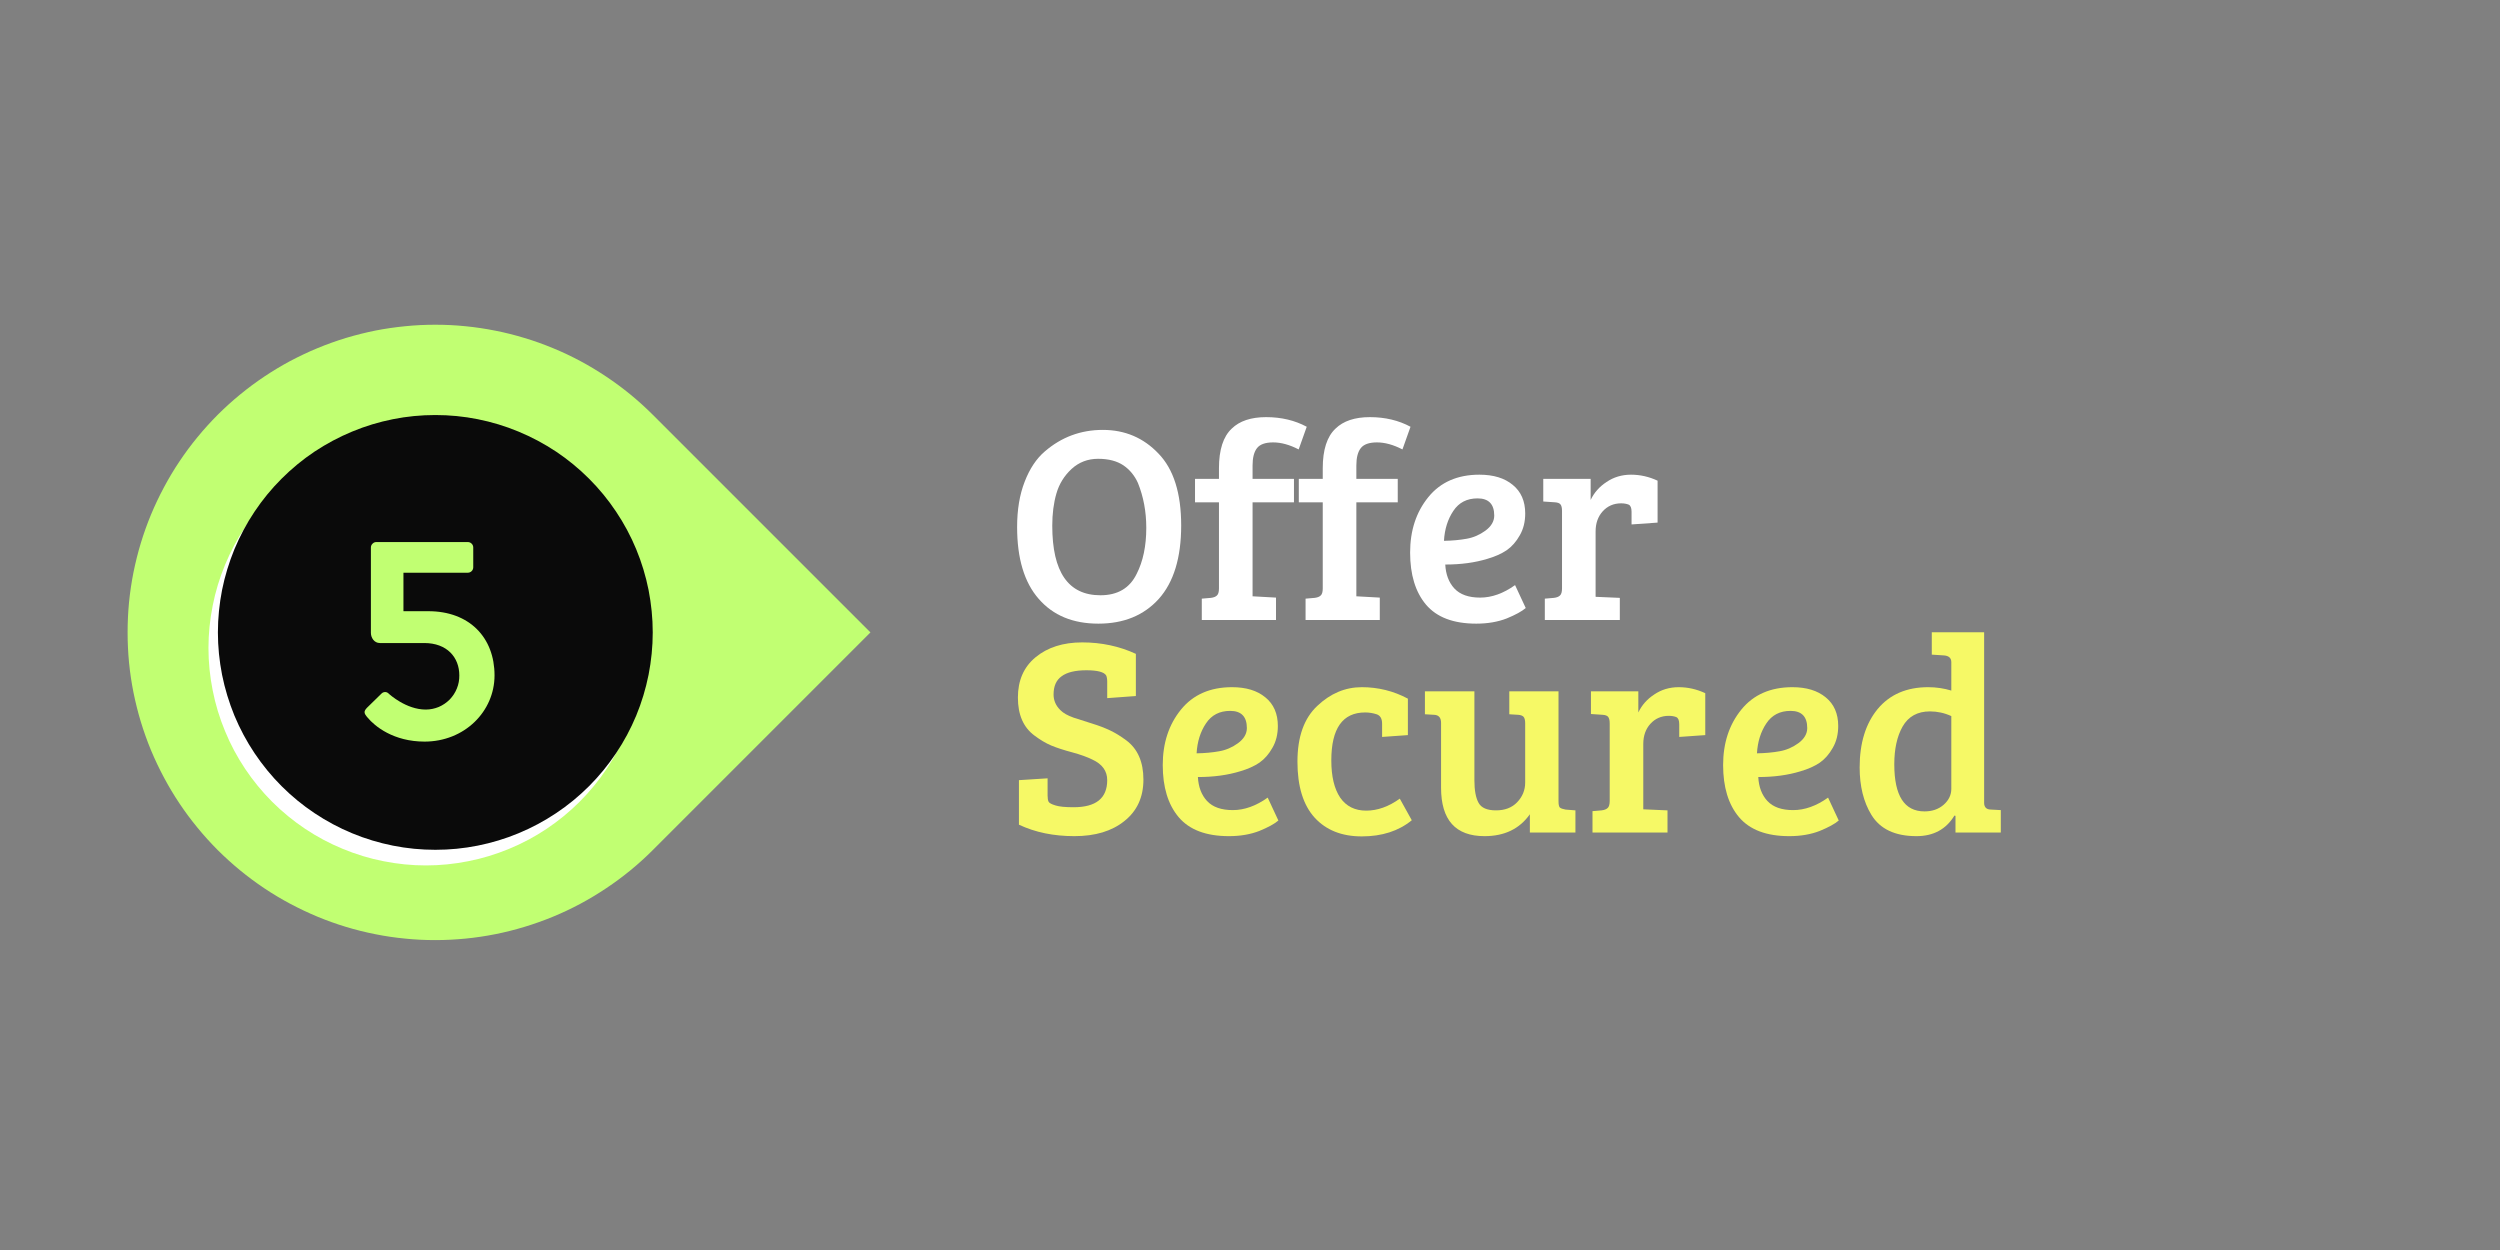
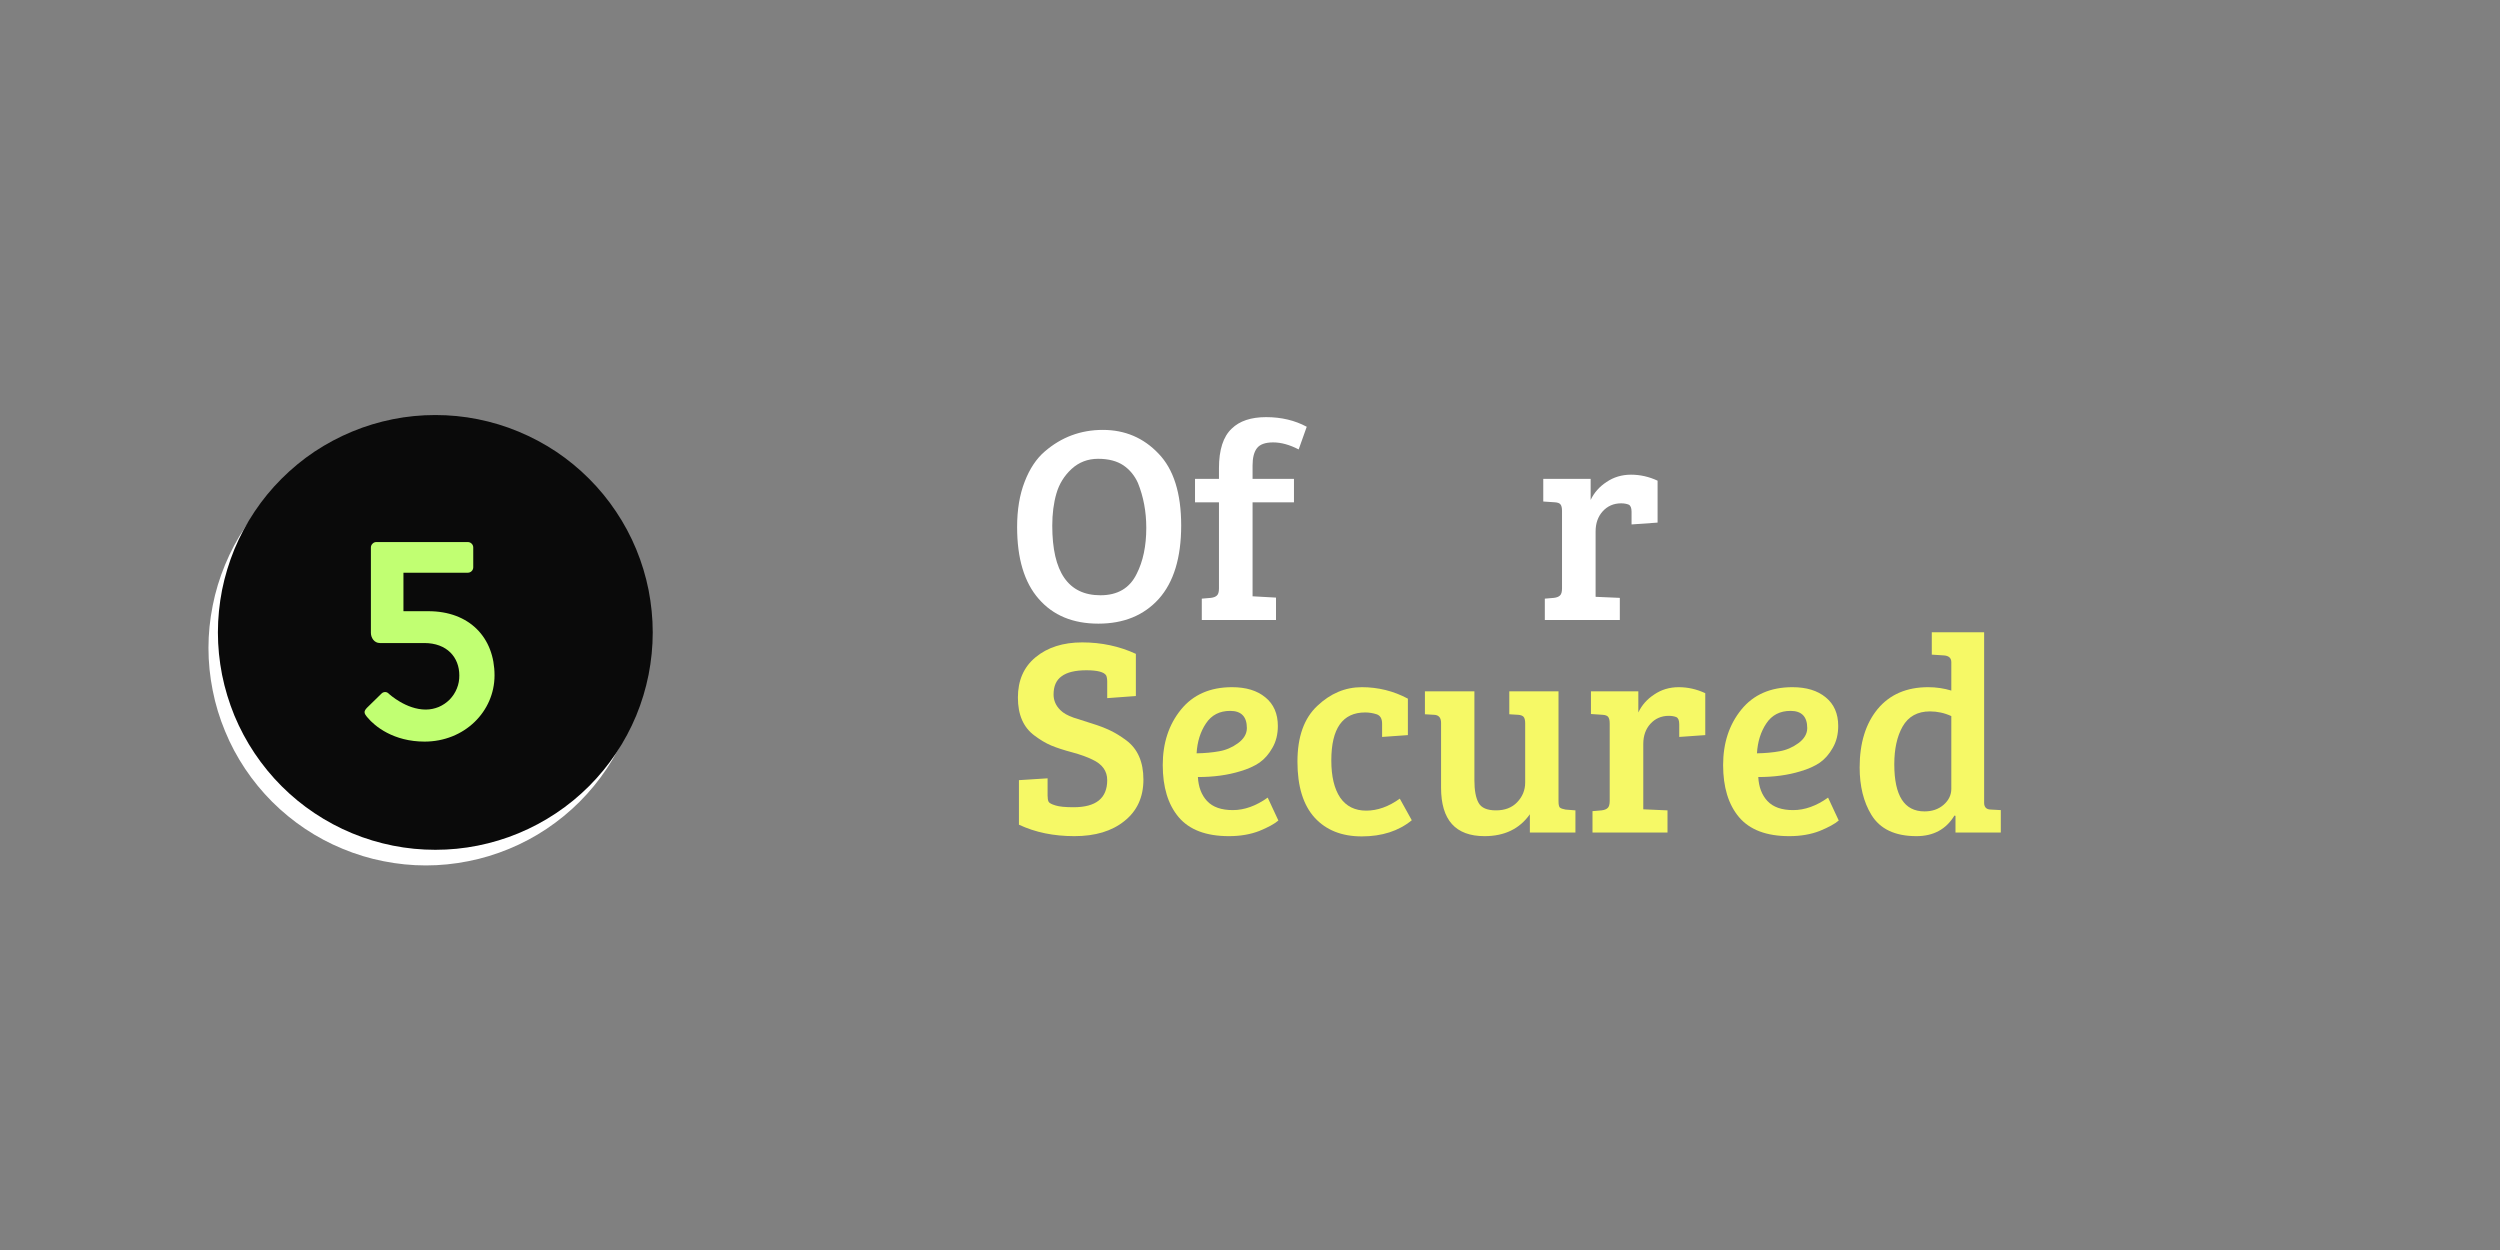
<svg xmlns="http://www.w3.org/2000/svg" width="200" zoomAndPan="magnify" viewBox="0 0 150 75" height="100" preserveAspectRatio="xMidYMid meet" version="1.0">
  <rect x="0" y="0" width="150" height="75" fill="#808080" stroke="none" />
  <defs>
    <g />
    <clipPath id="d171fdf445">
-       <path d="M 7 19 L 52.5 19 L 52.5 57 L 7 57 Z M 7 19 " clip-rule="nonzero" />
-     </clipPath>
+       </clipPath>
  </defs>
  <g clip-path="url(#d171fdf445)">
    <path fill="#c1ff72" d="M 13.062 24.887 C 13.492 24.461 13.938 24.055 14.406 23.672 C 14.871 23.289 15.359 22.93 15.859 22.594 C 16.363 22.258 16.883 21.945 17.414 21.66 C 17.949 21.379 18.496 21.117 19.055 20.887 C 19.613 20.656 20.18 20.453 20.758 20.277 C 21.34 20.102 21.922 19.957 22.516 19.836 C 23.109 19.719 23.707 19.633 24.309 19.574 C 24.91 19.512 25.516 19.484 26.117 19.484 C 26.723 19.484 27.328 19.512 27.93 19.574 C 28.531 19.633 29.129 19.723 29.719 19.84 C 30.312 19.957 30.898 20.105 31.477 20.281 C 32.055 20.453 32.625 20.66 33.184 20.891 C 33.742 21.121 34.289 21.379 34.82 21.664 C 35.355 21.949 35.871 22.262 36.375 22.598 C 36.879 22.934 37.363 23.293 37.832 23.676 C 38.297 24.059 38.746 24.465 39.172 24.891 L 52.227 37.945 L 39.172 51 C 38.746 51.426 38.297 51.832 37.832 52.215 C 37.363 52.598 36.879 52.957 36.375 53.293 C 35.871 53.629 35.355 53.941 34.82 54.227 C 34.289 54.512 33.742 54.77 33.184 55 C 32.625 55.23 32.055 55.434 31.477 55.609 C 30.898 55.785 30.312 55.934 29.719 56.051 C 29.129 56.168 28.531 56.258 27.93 56.316 C 27.328 56.375 26.723 56.406 26.117 56.406 C 25.516 56.406 24.91 56.379 24.309 56.316 C 23.707 56.258 23.109 56.172 22.516 56.051 C 21.922 55.934 21.34 55.789 20.758 55.613 C 20.18 55.438 19.613 55.234 19.055 55.004 C 18.496 54.77 17.949 54.512 17.414 54.227 C 16.883 53.945 16.363 53.633 15.859 53.297 C 15.359 52.961 14.871 52.602 14.406 52.219 C 13.938 51.836 13.492 51.43 13.062 51.004 C 12.637 50.574 12.23 50.129 11.848 49.66 C 11.461 49.191 11.102 48.707 10.766 48.203 C 10.43 47.699 10.121 47.184 9.836 46.648 C 9.551 46.117 9.293 45.57 9.059 45.012 C 8.828 44.453 8.625 43.883 8.449 43.305 C 8.273 42.727 8.129 42.141 8.008 41.547 C 7.891 40.953 7.801 40.355 7.742 39.754 C 7.684 39.152 7.656 38.551 7.656 37.945 C 7.656 37.34 7.684 36.738 7.742 36.137 C 7.801 35.535 7.891 34.938 8.008 34.344 C 8.129 33.75 8.273 33.164 8.449 32.586 C 8.625 32.008 8.828 31.438 9.059 30.879 C 9.293 30.32 9.551 29.773 9.836 29.242 C 10.121 28.707 10.43 28.188 10.766 27.688 C 11.102 27.184 11.461 26.699 11.848 26.23 C 12.23 25.762 12.637 25.316 13.062 24.887 Z M 13.062 24.887 " fill-opacity="1" fill-rule="nonzero" />
  </g>
  <path fill="#ffffff" d="M 38.598 38.879 C 38.598 39.738 38.516 40.586 38.348 41.426 C 38.18 42.266 37.934 43.082 37.605 43.871 C 37.277 44.664 36.875 45.414 36.398 46.129 C 35.922 46.84 35.383 47.5 34.777 48.105 C 34.172 48.711 33.512 49.25 32.801 49.727 C 32.09 50.203 31.336 50.605 30.547 50.93 C 29.754 51.258 28.938 51.508 28.098 51.672 C 27.258 51.84 26.41 51.926 25.555 51.926 C 24.695 51.926 23.848 51.84 23.008 51.672 C 22.168 51.508 21.352 51.258 20.562 50.93 C 19.77 50.605 19.02 50.203 18.305 49.727 C 17.594 49.25 16.934 48.711 16.328 48.105 C 15.723 47.5 15.184 46.84 14.707 46.129 C 14.23 45.414 13.828 44.664 13.504 43.871 C 13.176 43.082 12.926 42.266 12.762 41.426 C 12.594 40.586 12.508 39.738 12.508 38.879 C 12.508 38.023 12.594 37.176 12.762 36.336 C 12.926 35.496 13.176 34.68 13.504 33.887 C 13.828 33.098 14.23 32.344 14.707 31.633 C 15.184 30.922 15.723 30.262 16.328 29.656 C 16.934 29.051 17.594 28.512 18.305 28.035 C 19.02 27.559 19.77 27.156 20.562 26.828 C 21.352 26.5 22.168 26.254 23.008 26.086 C 23.848 25.918 24.695 25.836 25.555 25.836 C 26.41 25.836 27.258 25.918 28.098 26.086 C 28.938 26.254 29.754 26.5 30.547 26.828 C 31.336 27.156 32.09 27.559 32.801 28.035 C 33.512 28.512 34.172 29.051 34.777 29.656 C 35.383 30.262 35.922 30.922 36.398 31.633 C 36.875 32.344 37.277 33.098 37.605 33.887 C 37.934 34.68 38.18 35.496 38.348 36.336 C 38.516 37.176 38.598 38.023 38.598 38.879 Z M 38.598 38.879 " fill-opacity="1" fill-rule="nonzero" />
  <path fill="#0a0a0a" d="M 39.164 37.945 C 39.164 38.801 39.078 39.648 38.914 40.488 C 38.746 41.328 38.5 42.145 38.172 42.938 C 37.844 43.727 37.441 44.48 36.965 45.191 C 36.488 45.902 35.949 46.562 35.344 47.168 C 34.738 47.773 34.078 48.316 33.367 48.789 C 32.652 49.266 31.902 49.668 31.109 49.996 C 30.32 50.324 29.504 50.57 28.664 50.738 C 27.824 50.906 26.977 50.988 26.121 50.988 C 25.262 50.988 24.414 50.906 23.574 50.738 C 22.734 50.57 21.918 50.324 21.129 49.996 C 20.336 49.668 19.586 49.266 18.871 48.789 C 18.16 48.316 17.5 47.773 16.895 47.168 C 16.289 46.562 15.75 45.902 15.273 45.191 C 14.797 44.48 14.395 43.727 14.066 42.938 C 13.742 42.145 13.492 41.328 13.324 40.488 C 13.16 39.648 13.074 38.801 13.074 37.945 C 13.074 37.09 13.16 36.242 13.324 35.398 C 13.492 34.559 13.742 33.746 14.066 32.953 C 14.395 32.16 14.797 31.41 15.273 30.699 C 15.75 29.984 16.289 29.328 16.895 28.723 C 17.5 28.117 18.16 27.574 18.871 27.098 C 19.586 26.625 20.336 26.223 21.129 25.895 C 21.918 25.566 22.734 25.32 23.574 25.152 C 24.414 24.984 25.262 24.902 26.121 24.902 C 26.977 24.902 27.824 24.984 28.664 25.152 C 29.504 25.32 30.32 25.566 31.109 25.895 C 31.902 26.223 32.652 26.625 33.367 27.098 C 34.078 27.574 34.738 28.117 35.344 28.723 C 35.949 29.328 36.488 29.984 36.965 30.699 C 37.441 31.41 37.844 32.16 38.172 32.953 C 38.5 33.746 38.746 34.559 38.914 35.398 C 39.078 36.242 39.164 37.09 39.164 37.945 Z M 39.164 37.945 " fill-opacity="1" fill-rule="nonzero" />
  <path fill="#c1ff72" d="M 22.02 42.465 L 22.887 41.617 C 22.945 41.559 23.012 41.527 23.094 41.523 C 23.176 41.52 23.246 41.547 23.305 41.602 C 23.375 41.672 24.379 42.574 25.543 42.574 C 25.812 42.574 26.074 42.52 26.324 42.418 C 26.57 42.312 26.789 42.164 26.98 41.973 C 27.168 41.777 27.312 41.559 27.414 41.305 C 27.516 41.055 27.562 40.793 27.559 40.523 C 27.559 39.449 26.828 38.582 25.457 38.582 L 22.793 38.582 C 22.445 38.582 22.254 38.254 22.254 37.973 L 22.254 32.852 C 22.254 32.762 22.285 32.684 22.352 32.621 C 22.414 32.555 22.492 32.523 22.582 32.523 L 28.066 32.523 C 28.156 32.523 28.234 32.555 28.301 32.621 C 28.363 32.684 28.395 32.762 28.395 32.852 L 28.395 34.035 C 28.395 34.125 28.363 34.203 28.301 34.266 C 28.234 34.332 28.156 34.363 28.066 34.363 L 24.207 34.363 L 24.207 36.672 L 25.699 36.672 C 28.164 36.672 29.672 38.25 29.672 40.523 C 29.672 42.691 27.867 44.496 25.473 44.496 C 23.613 44.496 22.488 43.578 22.055 43.055 C 21.828 42.797 21.812 42.684 22.02 42.465 Z M 22.02 42.465 " fill-opacity="1" fill-rule="nonzero" />
  <g fill="#ffffff" fill-opacity="1">
    <g transform="translate(60.355, 37.2)">
      <g>
        <path d="M 5.812 -11.406 C 7.145 -11.406 8.258 -10.93 9.156 -9.984 C 10.062 -9.047 10.516 -7.609 10.516 -5.672 C 10.516 -3.734 10.066 -2.266 9.172 -1.266 C 8.273 -0.273 7.066 0.219 5.547 0.219 C 4.023 0.219 2.832 -0.273 1.969 -1.266 C 1.102 -2.254 0.672 -3.691 0.672 -5.578 C 0.672 -6.609 0.82 -7.516 1.125 -8.297 C 1.426 -9.078 1.828 -9.68 2.328 -10.109 C 3.328 -10.973 4.488 -11.406 5.812 -11.406 Z M 2.781 -5.656 C 2.781 -2.875 3.742 -1.484 5.672 -1.484 C 6.703 -1.484 7.426 -1.91 7.844 -2.766 C 8.227 -3.516 8.422 -4.438 8.422 -5.531 C 8.422 -6.5 8.254 -7.395 7.922 -8.219 C 7.723 -8.664 7.43 -9.02 7.047 -9.281 C 6.66 -9.539 6.156 -9.672 5.531 -9.672 C 4.914 -9.672 4.383 -9.469 3.938 -9.062 C 3.5 -8.656 3.195 -8.164 3.031 -7.594 C 2.863 -7.02 2.781 -6.375 2.781 -5.656 Z M 2.781 -5.656 " />
      </g>
    </g>
  </g>
  <g fill="#ffffff" fill-opacity="1">
    <g transform="translate(71.529, 37.2)">
      <g>
        <path d="M 1.609 -1.891 L 1.609 -7.062 L 0.172 -7.062 L 0.172 -8.469 L 1.609 -8.469 L 1.609 -9.109 C 1.609 -10.211 1.863 -11.004 2.375 -11.484 C 2.844 -11.941 3.531 -12.172 4.438 -12.172 C 5.352 -12.172 6.164 -11.977 6.875 -11.594 L 6.391 -10.234 C 5.848 -10.516 5.336 -10.656 4.859 -10.656 C 4.391 -10.656 4.066 -10.539 3.891 -10.312 C 3.711 -10.082 3.625 -9.734 3.625 -9.266 L 3.625 -8.469 L 6.109 -8.469 L 6.109 -7.062 L 3.625 -7.062 L 3.625 -1.422 L 5.031 -1.344 L 5.031 0 L 0.578 0 L 0.578 -1.281 L 1.125 -1.328 C 1.289 -1.348 1.41 -1.395 1.484 -1.469 C 1.566 -1.539 1.609 -1.68 1.609 -1.891 Z M 1.609 -1.891 " />
      </g>
    </g>
  </g>
  <g fill="#ffffff" fill-opacity="1">
    <g transform="translate(77.756, 37.2)">
      <g>
-         <path d="M 1.609 -1.891 L 1.609 -7.062 L 0.172 -7.062 L 0.172 -8.469 L 1.609 -8.469 L 1.609 -9.109 C 1.609 -10.211 1.863 -11.004 2.375 -11.484 C 2.844 -11.941 3.531 -12.172 4.438 -12.172 C 5.352 -12.172 6.164 -11.977 6.875 -11.594 L 6.391 -10.234 C 5.848 -10.516 5.336 -10.656 4.859 -10.656 C 4.391 -10.656 4.066 -10.539 3.891 -10.312 C 3.711 -10.082 3.625 -9.734 3.625 -9.266 L 3.625 -8.469 L 6.109 -8.469 L 6.109 -7.062 L 3.625 -7.062 L 3.625 -1.422 L 5.031 -1.344 L 5.031 0 L 0.578 0 L 0.578 -1.281 L 1.125 -1.328 C 1.289 -1.348 1.41 -1.395 1.484 -1.469 C 1.566 -1.539 1.609 -1.68 1.609 -1.891 Z M 1.609 -1.891 " />
-       </g>
+         </g>
    </g>
  </g>
  <g fill="#ffffff" fill-opacity="1">
    <g transform="translate(83.982, 37.2)">
      <g>
-         <path d="M 4.781 -8.719 C 5.625 -8.719 6.289 -8.516 6.781 -8.109 C 7.281 -7.703 7.531 -7.129 7.531 -6.391 C 7.531 -5.891 7.422 -5.453 7.203 -5.078 C 6.992 -4.703 6.734 -4.406 6.422 -4.188 C 6.109 -3.977 5.723 -3.805 5.266 -3.672 C 4.516 -3.441 3.672 -3.328 2.734 -3.328 C 2.766 -2.734 2.945 -2.254 3.281 -1.891 C 3.625 -1.523 4.141 -1.344 4.828 -1.344 C 5.523 -1.344 6.223 -1.594 6.922 -2.094 L 7.562 -0.719 C 7.332 -0.52 6.953 -0.312 6.422 -0.094 C 5.891 0.113 5.281 0.219 4.594 0.219 C 3.227 0.219 2.223 -0.16 1.578 -0.922 C 0.941 -1.68 0.625 -2.723 0.625 -4.047 C 0.625 -5.367 0.988 -6.477 1.719 -7.375 C 2.445 -8.27 3.469 -8.719 4.781 -8.719 Z M 4.016 -4.875 C 4.422 -4.945 4.797 -5.109 5.141 -5.359 C 5.492 -5.617 5.672 -5.922 5.672 -6.266 C 5.672 -6.953 5.336 -7.297 4.672 -7.297 C 4.035 -7.297 3.551 -7.047 3.219 -6.547 C 2.883 -6.047 2.695 -5.445 2.656 -4.75 C 3.156 -4.758 3.609 -4.801 4.016 -4.875 Z M 4.016 -4.875 " />
-       </g>
+         </g>
    </g>
  </g>
  <g fill="#ffffff" fill-opacity="1">
    <g transform="translate(92.127, 37.2)">
      <g>
        <path d="M 1.594 -1.891 L 1.594 -6.547 C 1.594 -6.734 1.562 -6.863 1.5 -6.938 C 1.445 -7.008 1.336 -7.051 1.172 -7.062 L 0.469 -7.109 L 0.469 -8.469 L 3.312 -8.469 L 3.312 -7.203 C 3.52 -7.641 3.836 -8 4.266 -8.281 C 4.691 -8.57 5.18 -8.719 5.734 -8.719 C 6.285 -8.719 6.816 -8.598 7.328 -8.359 L 7.328 -5.844 L 5.766 -5.734 L 5.766 -6.5 C 5.766 -6.727 5.707 -6.867 5.594 -6.922 C 5.469 -6.973 5.316 -7 5.141 -7 C 4.691 -7 4.32 -6.836 4.031 -6.516 C 3.75 -6.203 3.609 -5.801 3.609 -5.312 L 3.609 -1.391 L 5.062 -1.328 L 5.062 0 L 0.562 0 L 0.562 -1.281 L 1.109 -1.328 C 1.273 -1.348 1.395 -1.395 1.469 -1.469 C 1.551 -1.539 1.594 -1.68 1.594 -1.891 Z M 1.594 -1.891 " />
      </g>
    </g>
  </g>
  <g fill="#ffffff" fill-opacity="1">
    <g transform="translate(99.906, 37.2)">
      <g />
    </g>
  </g>
  <g fill="#f6f966" fill-opacity="1">
    <g transform="translate(60.355, 49.95)">
      <g>
        <path d="M 4.062 -1.516 C 5.406 -1.516 6.078 -2.055 6.078 -3.141 C 6.078 -3.691 5.781 -4.102 5.188 -4.375 C 4.875 -4.531 4.469 -4.676 3.969 -4.812 C 3.469 -4.945 3.051 -5.082 2.719 -5.219 C 2.383 -5.363 2.051 -5.562 1.719 -5.812 C 1.051 -6.301 0.719 -7.062 0.719 -8.094 C 0.719 -9.125 1.07 -9.93 1.781 -10.516 C 2.5 -11.109 3.43 -11.406 4.578 -11.406 C 5.734 -11.406 6.805 -11.176 7.797 -10.719 L 7.797 -8.188 L 6.078 -8.062 L 6.078 -9.047 C 6.078 -9.211 6.055 -9.336 6.016 -9.422 C 5.891 -9.629 5.492 -9.734 4.828 -9.734 C 4.16 -9.734 3.664 -9.613 3.344 -9.375 C 3.02 -9.145 2.859 -8.781 2.859 -8.281 C 2.859 -7.926 2.992 -7.613 3.266 -7.344 C 3.441 -7.164 3.707 -7.016 4.062 -6.891 C 4.414 -6.773 4.789 -6.656 5.188 -6.531 C 5.594 -6.406 5.945 -6.27 6.25 -6.125 C 6.562 -5.977 6.883 -5.781 7.219 -5.531 C 7.906 -5.02 8.25 -4.234 8.25 -3.172 C 8.25 -2.117 7.867 -1.289 7.109 -0.688 C 6.359 -0.082 5.359 0.219 4.109 0.219 C 2.867 0.219 1.758 -0.008 0.781 -0.469 L 0.781 -3.141 L 2.5 -3.25 L 2.5 -2.219 C 2.5 -2.051 2.52 -1.926 2.562 -1.844 C 2.602 -1.77 2.738 -1.695 2.969 -1.625 C 3.195 -1.551 3.562 -1.516 4.062 -1.516 Z M 4.062 -1.516 " />
      </g>
    </g>
  </g>
  <g fill="#f6f966" fill-opacity="1">
    <g transform="translate(69.14, 49.95)">
      <g>
        <path d="M 4.781 -8.719 C 5.625 -8.719 6.289 -8.516 6.781 -8.109 C 7.281 -7.703 7.531 -7.129 7.531 -6.391 C 7.531 -5.891 7.422 -5.453 7.203 -5.078 C 6.992 -4.703 6.734 -4.406 6.422 -4.188 C 6.109 -3.977 5.723 -3.805 5.266 -3.672 C 4.516 -3.441 3.672 -3.328 2.734 -3.328 C 2.766 -2.734 2.945 -2.254 3.281 -1.891 C 3.625 -1.523 4.141 -1.344 4.828 -1.344 C 5.523 -1.344 6.223 -1.594 6.922 -2.094 L 7.562 -0.719 C 7.332 -0.52 6.953 -0.312 6.422 -0.094 C 5.891 0.113 5.281 0.219 4.594 0.219 C 3.227 0.219 2.223 -0.16 1.578 -0.922 C 0.941 -1.68 0.625 -2.723 0.625 -4.047 C 0.625 -5.367 0.988 -6.477 1.719 -7.375 C 2.445 -8.27 3.469 -8.719 4.781 -8.719 Z M 4.016 -4.875 C 4.422 -4.945 4.797 -5.109 5.141 -5.359 C 5.492 -5.617 5.672 -5.922 5.672 -6.266 C 5.672 -6.953 5.336 -7.297 4.672 -7.297 C 4.035 -7.297 3.551 -7.047 3.219 -6.547 C 2.883 -6.047 2.695 -5.445 2.656 -4.75 C 3.156 -4.758 3.609 -4.801 4.016 -4.875 Z M 4.016 -4.875 " />
      </g>
    </g>
  </g>
  <g fill="#f6f966" fill-opacity="1">
    <g transform="translate(77.285, 49.95)">
      <g>
        <path d="M 2.594 -4.328 C 2.594 -3.367 2.77 -2.625 3.125 -2.094 C 3.488 -1.57 4.008 -1.312 4.688 -1.312 C 5.363 -1.312 6.035 -1.551 6.703 -2.031 L 7.422 -0.734 C 6.629 -0.086 5.629 0.234 4.422 0.234 C 3.223 0.234 2.281 -0.141 1.594 -0.891 C 0.906 -1.648 0.562 -2.77 0.562 -4.25 C 0.562 -5.738 0.957 -6.852 1.75 -7.594 C 2.539 -8.344 3.43 -8.719 4.422 -8.719 C 5.41 -8.719 6.332 -8.488 7.188 -8.031 L 7.188 -5.844 L 5.641 -5.734 L 5.641 -6.531 C 5.641 -6.832 5.531 -7.02 5.312 -7.094 C 5.094 -7.164 4.863 -7.203 4.625 -7.203 C 3.27 -7.203 2.594 -6.242 2.594 -4.328 Z M 2.594 -4.328 " />
      </g>
    </g>
  </g>
  <g fill="#f6f966" fill-opacity="1">
    <g transform="translate(85.042, 49.95)">
      <g>
        <path d="M 9.484 -1.328 L 9.484 0 L 6.75 0 L 6.75 -1.094 C 6.133 -0.219 5.227 0.219 4.031 0.219 C 2.289 0.219 1.422 -0.75 1.422 -2.688 L 1.422 -6.578 C 1.422 -6.891 1.281 -7.051 1 -7.062 L 0.453 -7.094 L 0.453 -8.469 L 3.422 -8.469 L 3.422 -3.141 C 3.422 -2.535 3.504 -2.082 3.672 -1.781 C 3.836 -1.477 4.188 -1.328 4.719 -1.328 C 5.25 -1.328 5.672 -1.488 5.984 -1.812 C 6.305 -2.145 6.469 -2.539 6.469 -3 L 6.469 -6.547 C 6.469 -6.734 6.438 -6.863 6.375 -6.938 C 6.312 -7.008 6.203 -7.051 6.047 -7.062 L 5.516 -7.094 L 5.516 -8.469 L 8.469 -8.469 L 8.469 -1.875 C 8.469 -1.688 8.492 -1.562 8.547 -1.5 C 8.609 -1.445 8.723 -1.406 8.891 -1.375 Z M 9.484 -1.328 " />
      </g>
    </g>
  </g>
  <g fill="#f6f966" fill-opacity="1">
    <g transform="translate(94.988, 49.95)">
      <g>
        <path d="M 1.594 -1.891 L 1.594 -6.547 C 1.594 -6.734 1.562 -6.863 1.5 -6.938 C 1.445 -7.008 1.336 -7.051 1.172 -7.062 L 0.469 -7.109 L 0.469 -8.469 L 3.312 -8.469 L 3.312 -7.203 C 3.52 -7.641 3.836 -8 4.266 -8.281 C 4.691 -8.57 5.18 -8.719 5.734 -8.719 C 6.285 -8.719 6.816 -8.598 7.328 -8.359 L 7.328 -5.844 L 5.766 -5.734 L 5.766 -6.5 C 5.766 -6.727 5.707 -6.867 5.594 -6.922 C 5.469 -6.973 5.316 -7 5.141 -7 C 4.691 -7 4.32 -6.836 4.031 -6.516 C 3.75 -6.203 3.609 -5.801 3.609 -5.312 L 3.609 -1.391 L 5.062 -1.328 L 5.062 0 L 0.562 0 L 0.562 -1.281 L 1.109 -1.328 C 1.273 -1.348 1.395 -1.395 1.469 -1.469 C 1.551 -1.539 1.594 -1.68 1.594 -1.891 Z M 1.594 -1.891 " />
      </g>
    </g>
  </g>
  <g fill="#f6f966" fill-opacity="1">
    <g transform="translate(102.762, 49.95)">
      <g>
        <path d="M 4.781 -8.719 C 5.625 -8.719 6.289 -8.516 6.781 -8.109 C 7.281 -7.703 7.531 -7.129 7.531 -6.391 C 7.531 -5.891 7.422 -5.453 7.203 -5.078 C 6.992 -4.703 6.734 -4.406 6.422 -4.188 C 6.109 -3.977 5.723 -3.805 5.266 -3.672 C 4.516 -3.441 3.672 -3.328 2.734 -3.328 C 2.766 -2.734 2.945 -2.254 3.281 -1.891 C 3.625 -1.523 4.141 -1.344 4.828 -1.344 C 5.523 -1.344 6.223 -1.594 6.922 -2.094 L 7.562 -0.719 C 7.332 -0.52 6.953 -0.312 6.422 -0.094 C 5.891 0.113 5.281 0.219 4.594 0.219 C 3.227 0.219 2.223 -0.16 1.578 -0.922 C 0.941 -1.68 0.625 -2.723 0.625 -4.047 C 0.625 -5.367 0.988 -6.477 1.719 -7.375 C 2.445 -8.27 3.469 -8.719 4.781 -8.719 Z M 4.016 -4.875 C 4.422 -4.945 4.797 -5.109 5.141 -5.359 C 5.492 -5.617 5.672 -5.922 5.672 -6.266 C 5.672 -6.953 5.336 -7.297 4.672 -7.297 C 4.035 -7.297 3.551 -7.047 3.219 -6.547 C 2.883 -6.047 2.695 -5.445 2.656 -4.75 C 3.156 -4.758 3.609 -4.801 4.016 -4.875 Z M 4.016 -4.875 " />
      </g>
    </g>
  </g>
  <g fill="#f6f966" fill-opacity="1">
    <g transform="translate(110.907, 49.95)">
      <g>
        <path d="M 4.781 -8.719 C 5.27 -8.719 5.734 -8.648 6.172 -8.516 L 6.172 -10.219 C 6.172 -10.469 6.023 -10.602 5.734 -10.625 L 5 -10.672 L 5 -12.016 L 8.141 -12.016 L 8.141 -1.766 C 8.148 -1.504 8.289 -1.375 8.562 -1.375 L 9.141 -1.344 L 9.141 0 L 6.422 0 L 6.422 -1 L 6.359 -1.016 C 5.859 -0.191 5.098 0.219 4.078 0.219 C 2.797 0.219 1.895 -0.207 1.375 -1.062 C 0.906 -1.832 0.672 -2.781 0.672 -3.906 C 0.672 -5.363 1.031 -6.531 1.75 -7.406 C 2.477 -8.281 3.488 -8.719 4.781 -8.719 Z M 6.172 -2.625 L 6.172 -6.984 C 5.766 -7.172 5.336 -7.266 4.891 -7.266 C 4.141 -7.266 3.594 -6.961 3.25 -6.359 C 2.914 -5.766 2.75 -5.008 2.75 -4.094 C 2.75 -2.207 3.352 -1.266 4.562 -1.266 C 5.02 -1.266 5.398 -1.395 5.703 -1.656 C 6.016 -1.926 6.172 -2.25 6.172 -2.625 Z M 6.172 -2.625 " />
      </g>
    </g>
  </g>
  <g fill="#f6f966" fill-opacity="1">
    <g transform="translate(120.473, 49.95)">
      <g />
    </g>
  </g>
</svg>